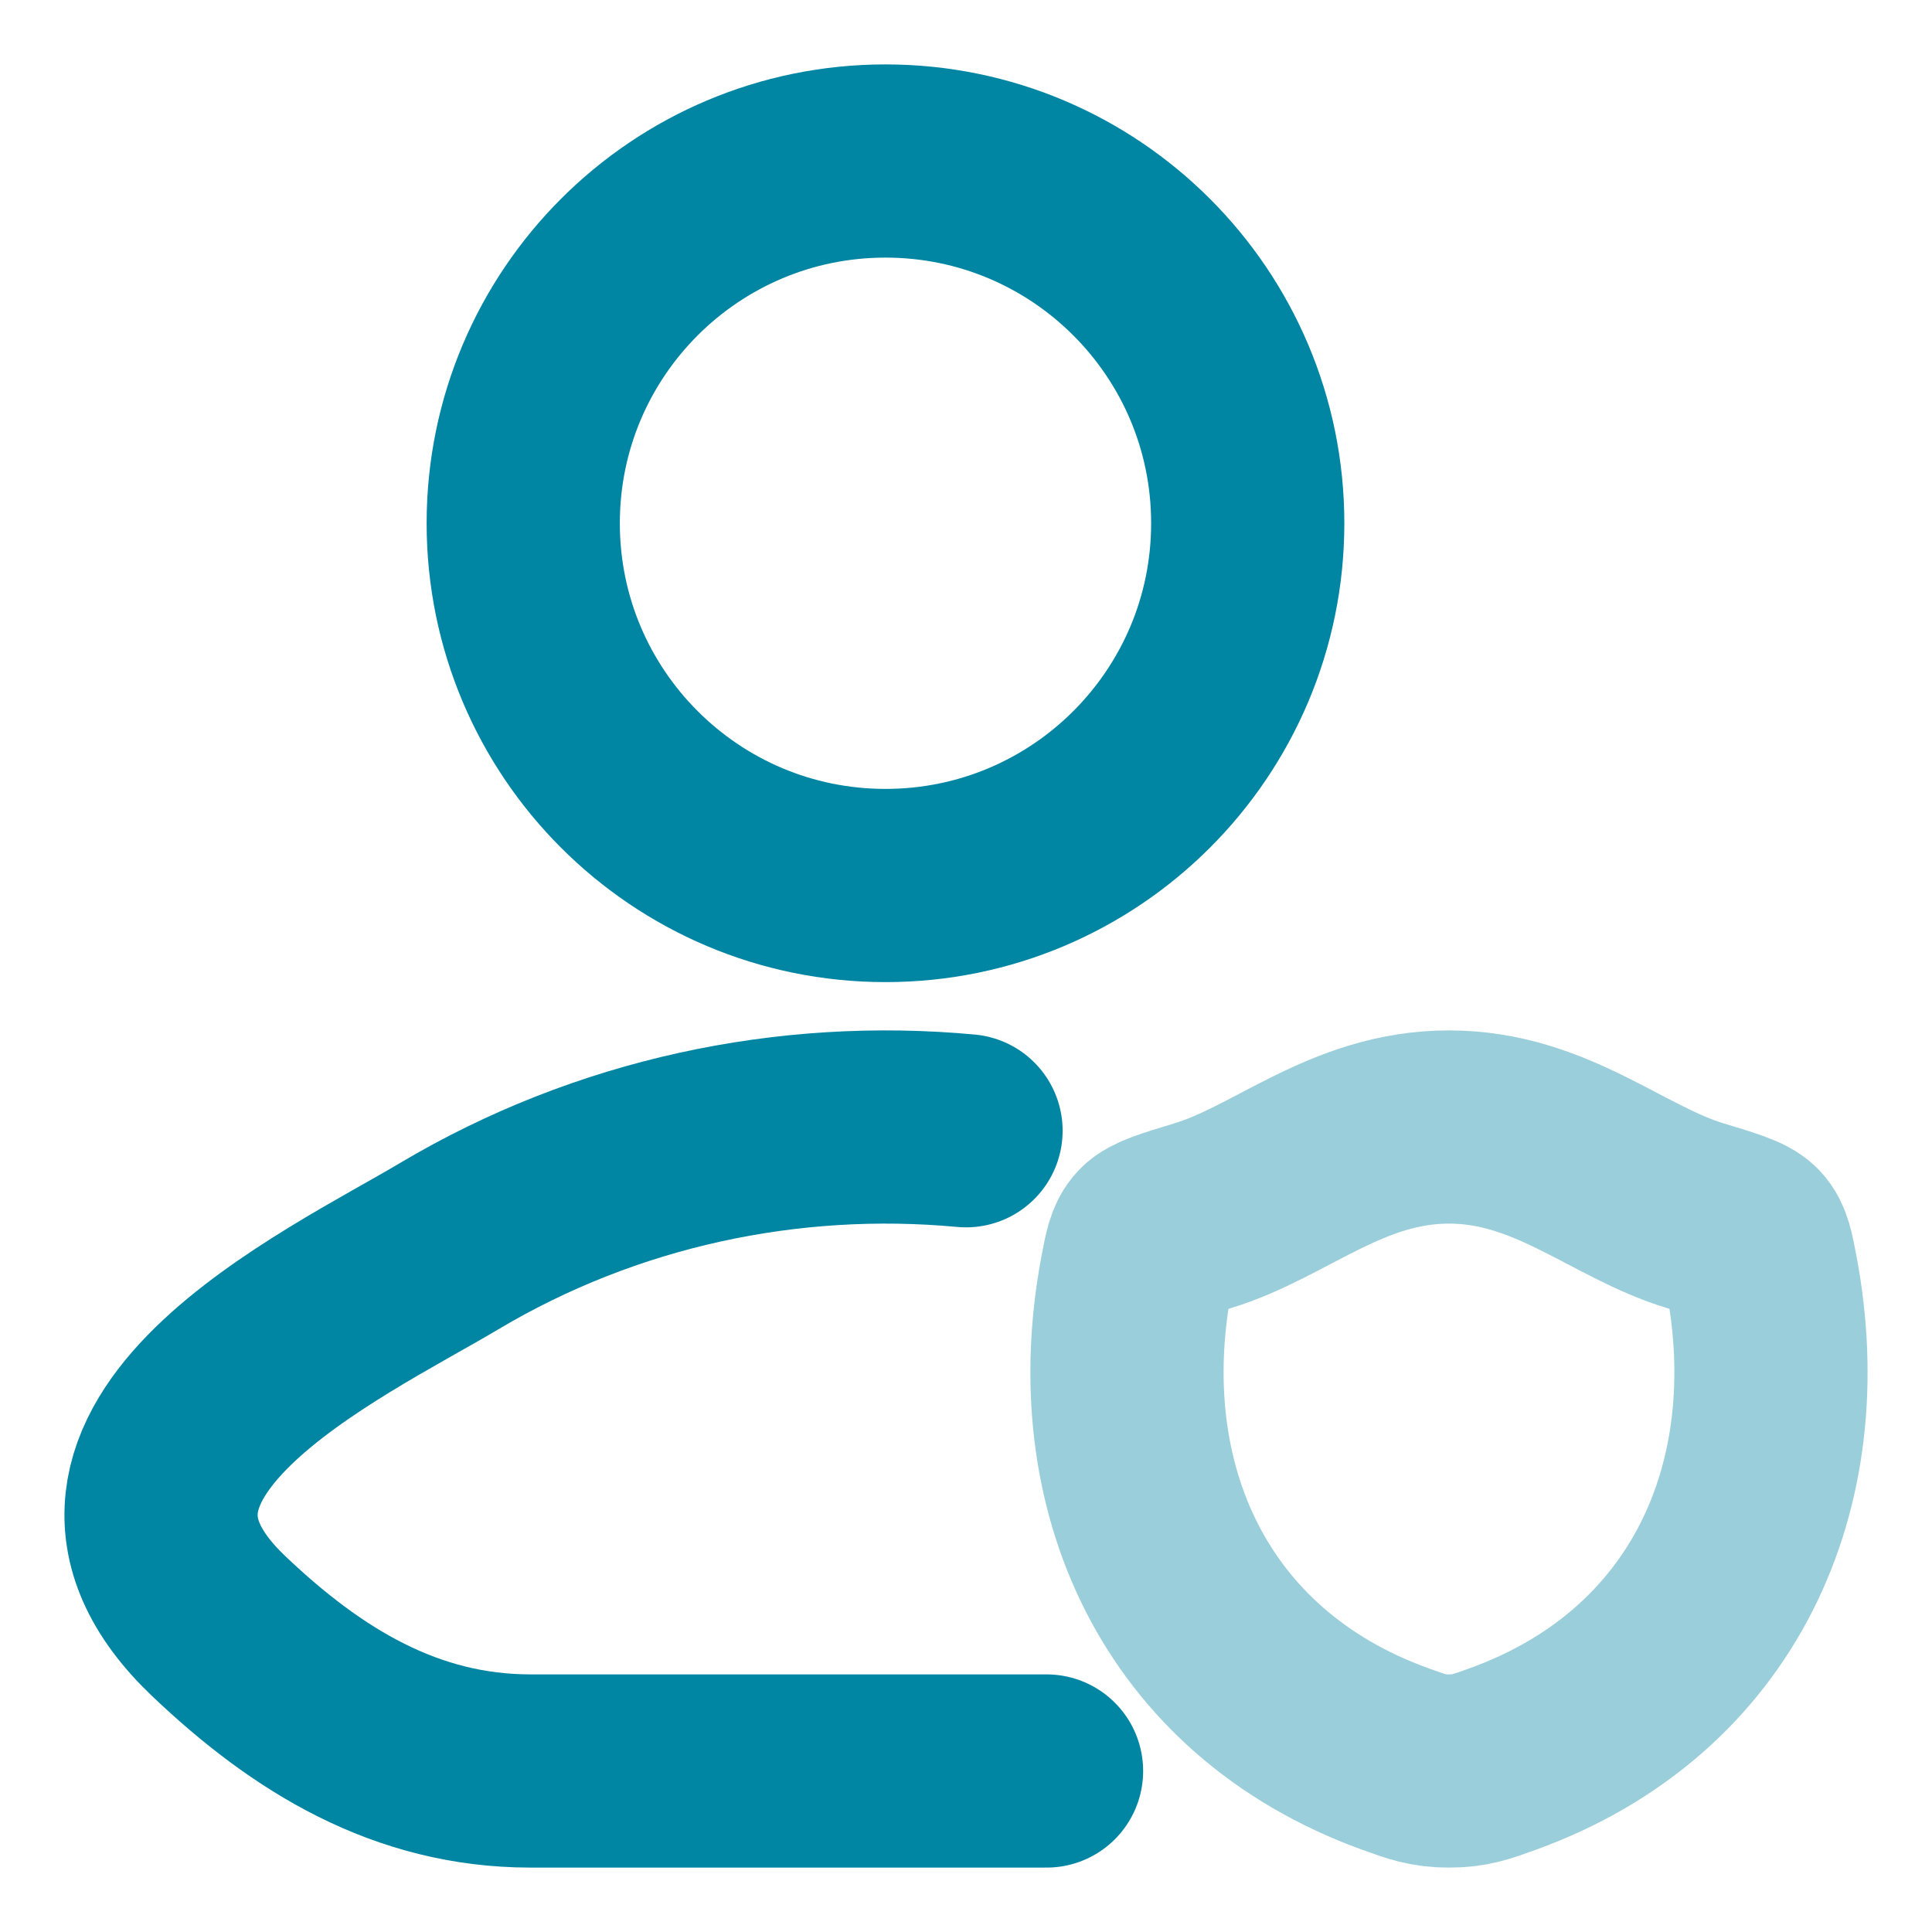
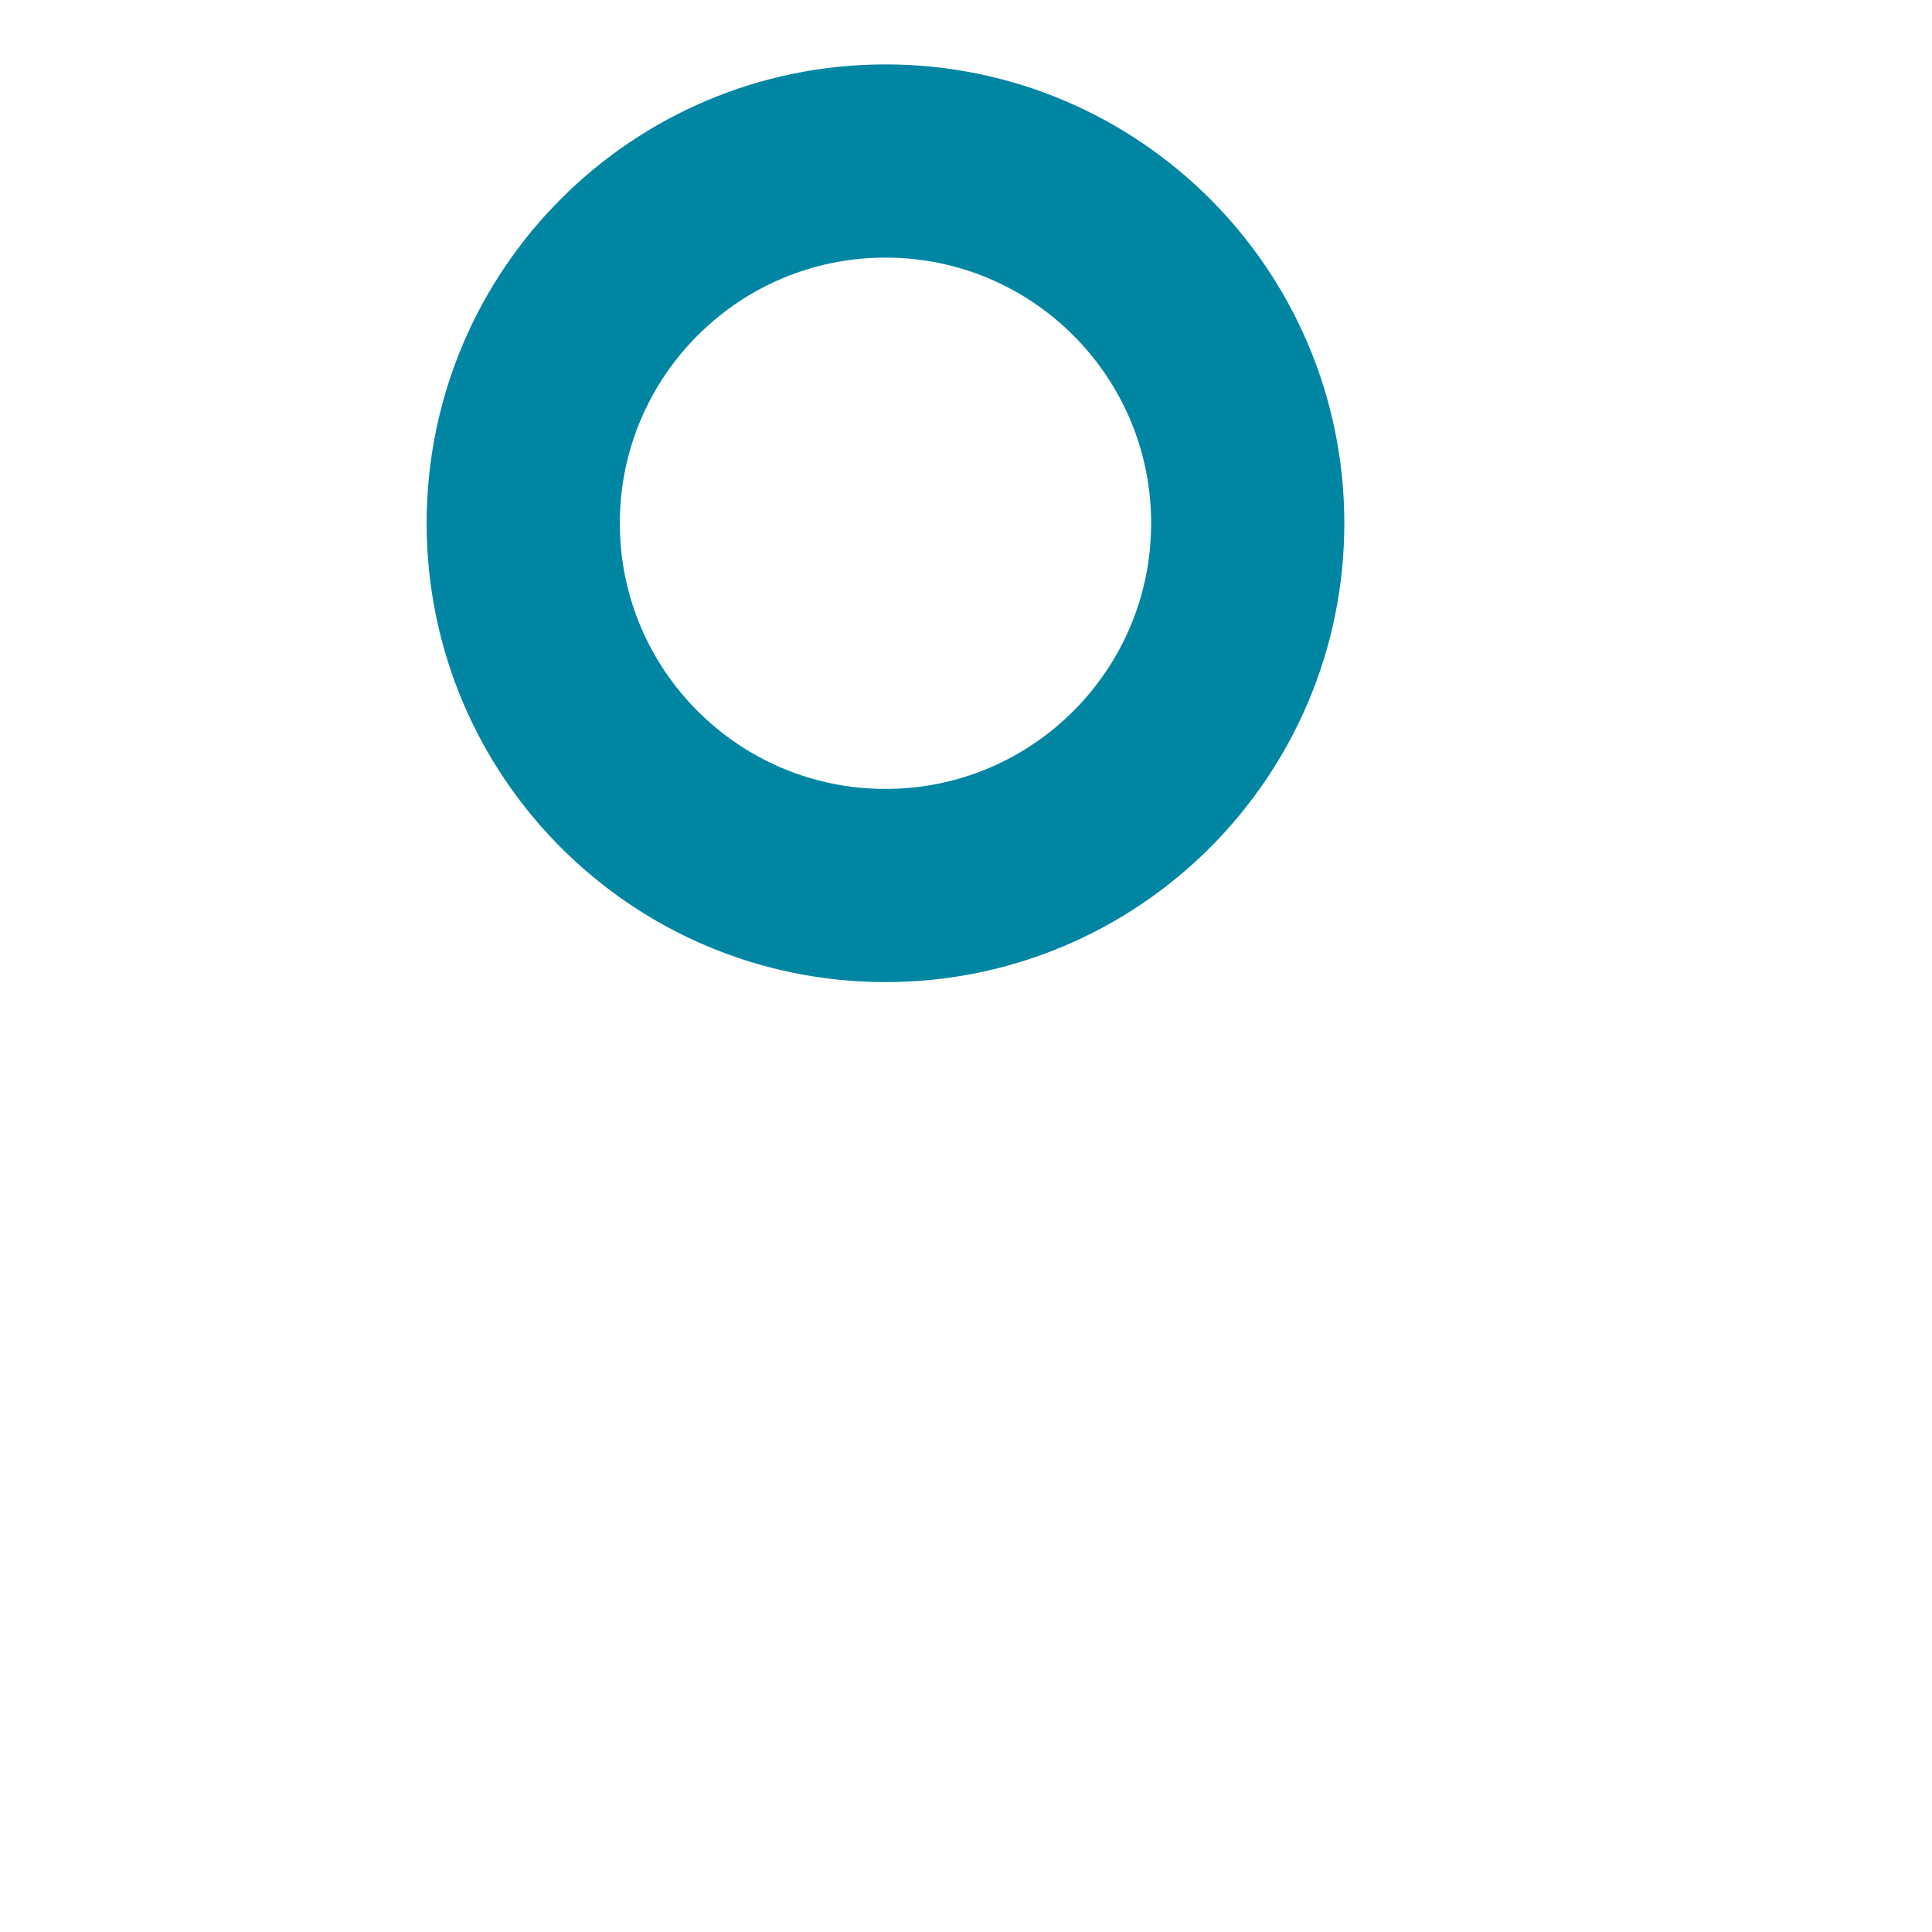
<svg xmlns="http://www.w3.org/2000/svg" width="80" height="80" viewBox="0 0 80 80" fill="none">
-   <path d="M40.001 46.822C32.644 46.135 25.103 47.729 18.593 51.605C13.877 54.413 1.513 60.147 9.044 67.322C12.722 70.827 16.82 73.333 21.971 73.333H43.335" stroke="#0086A3" stroke-width="8" stroke-linecap="round" stroke-linejoin="round" />
  <path d="M51.666 21.667C51.666 29.951 44.95 36.667 36.666 36.667C28.382 36.667 21.666 29.951 21.666 21.667C21.666 13.383 28.382 6.667 36.666 6.667C44.95 6.667 51.666 13.383 51.666 21.667Z" stroke="#0086A3" stroke-width="8" />
-   <path opacity="0.4" d="M59.997 46.667C55.775 46.667 53.038 49.359 49.801 50.34C48.485 50.739 47.827 50.938 47.56 51.22C47.294 51.501 47.216 51.912 47.06 52.734C45.391 61.528 49.039 69.659 57.74 72.823C58.675 73.163 59.142 73.333 60.001 73.333C60.861 73.333 61.328 73.163 62.263 72.823C70.963 69.659 74.608 61.528 72.938 52.734C72.782 51.912 72.704 51.501 72.438 51.219C72.171 50.938 71.513 50.739 70.197 50.34C66.959 49.359 64.218 46.667 59.997 46.667Z" stroke="#0086A3" stroke-width="8" stroke-linecap="round" stroke-linejoin="round" />
</svg>